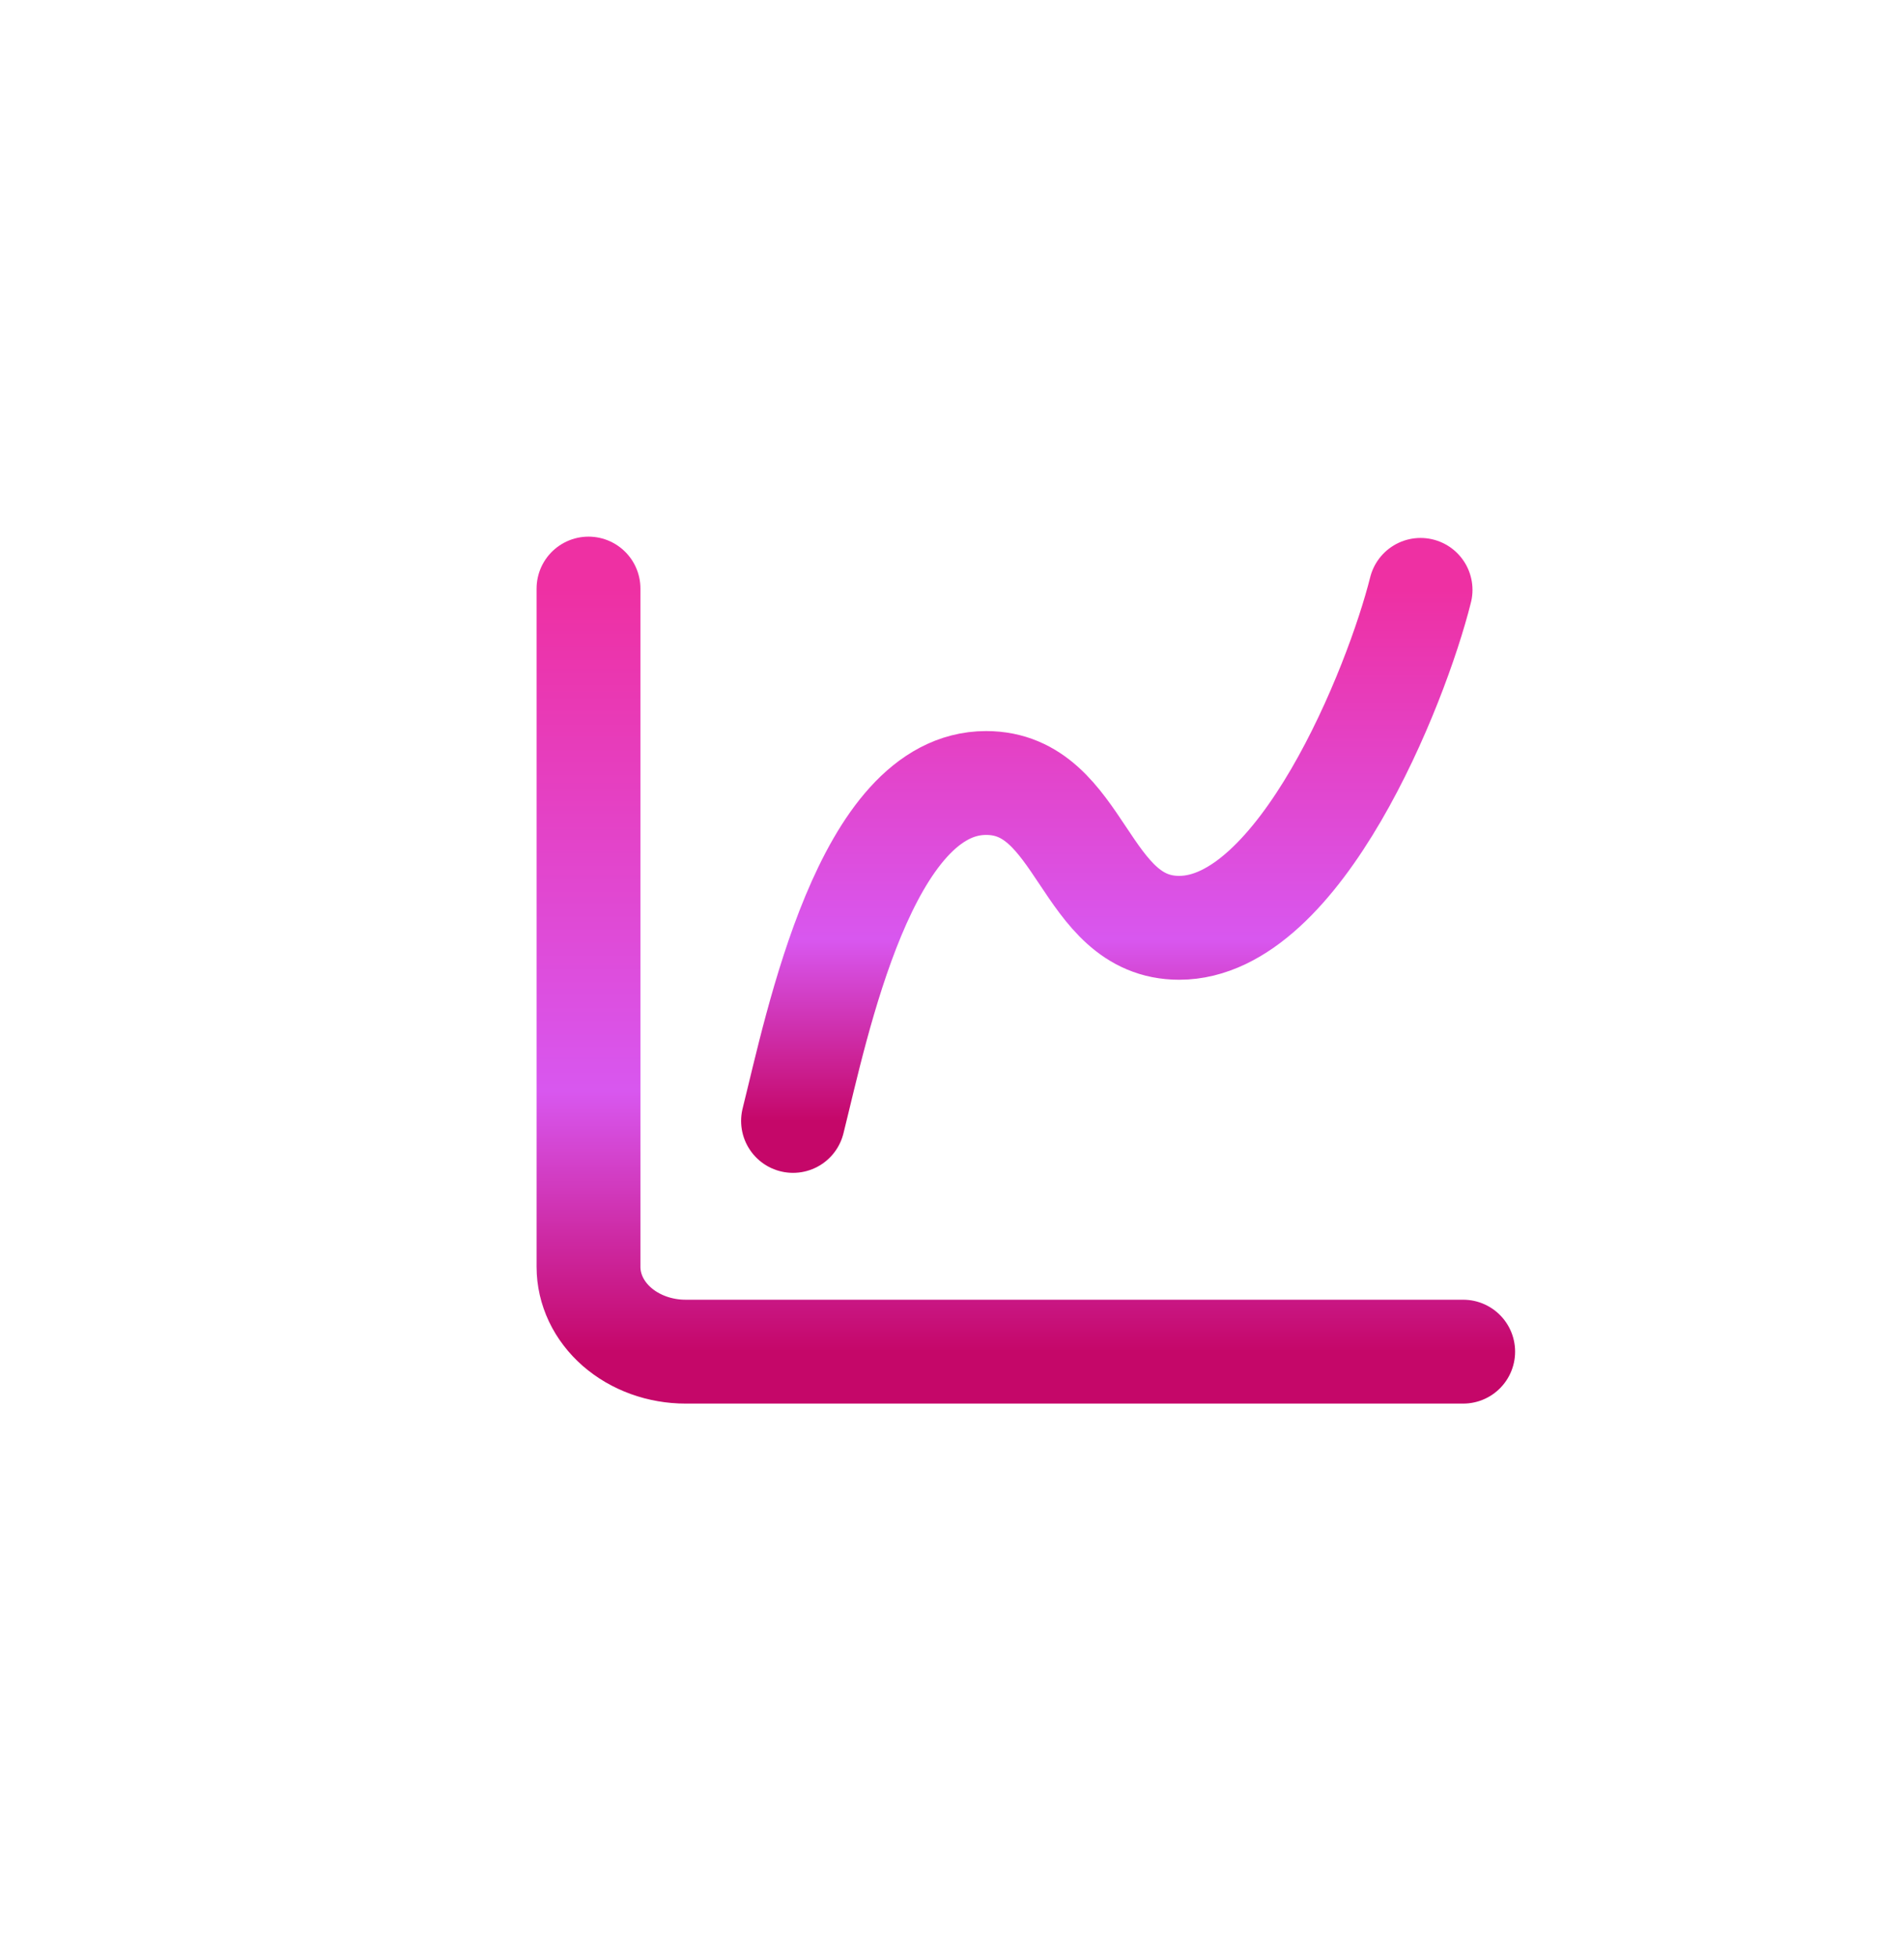
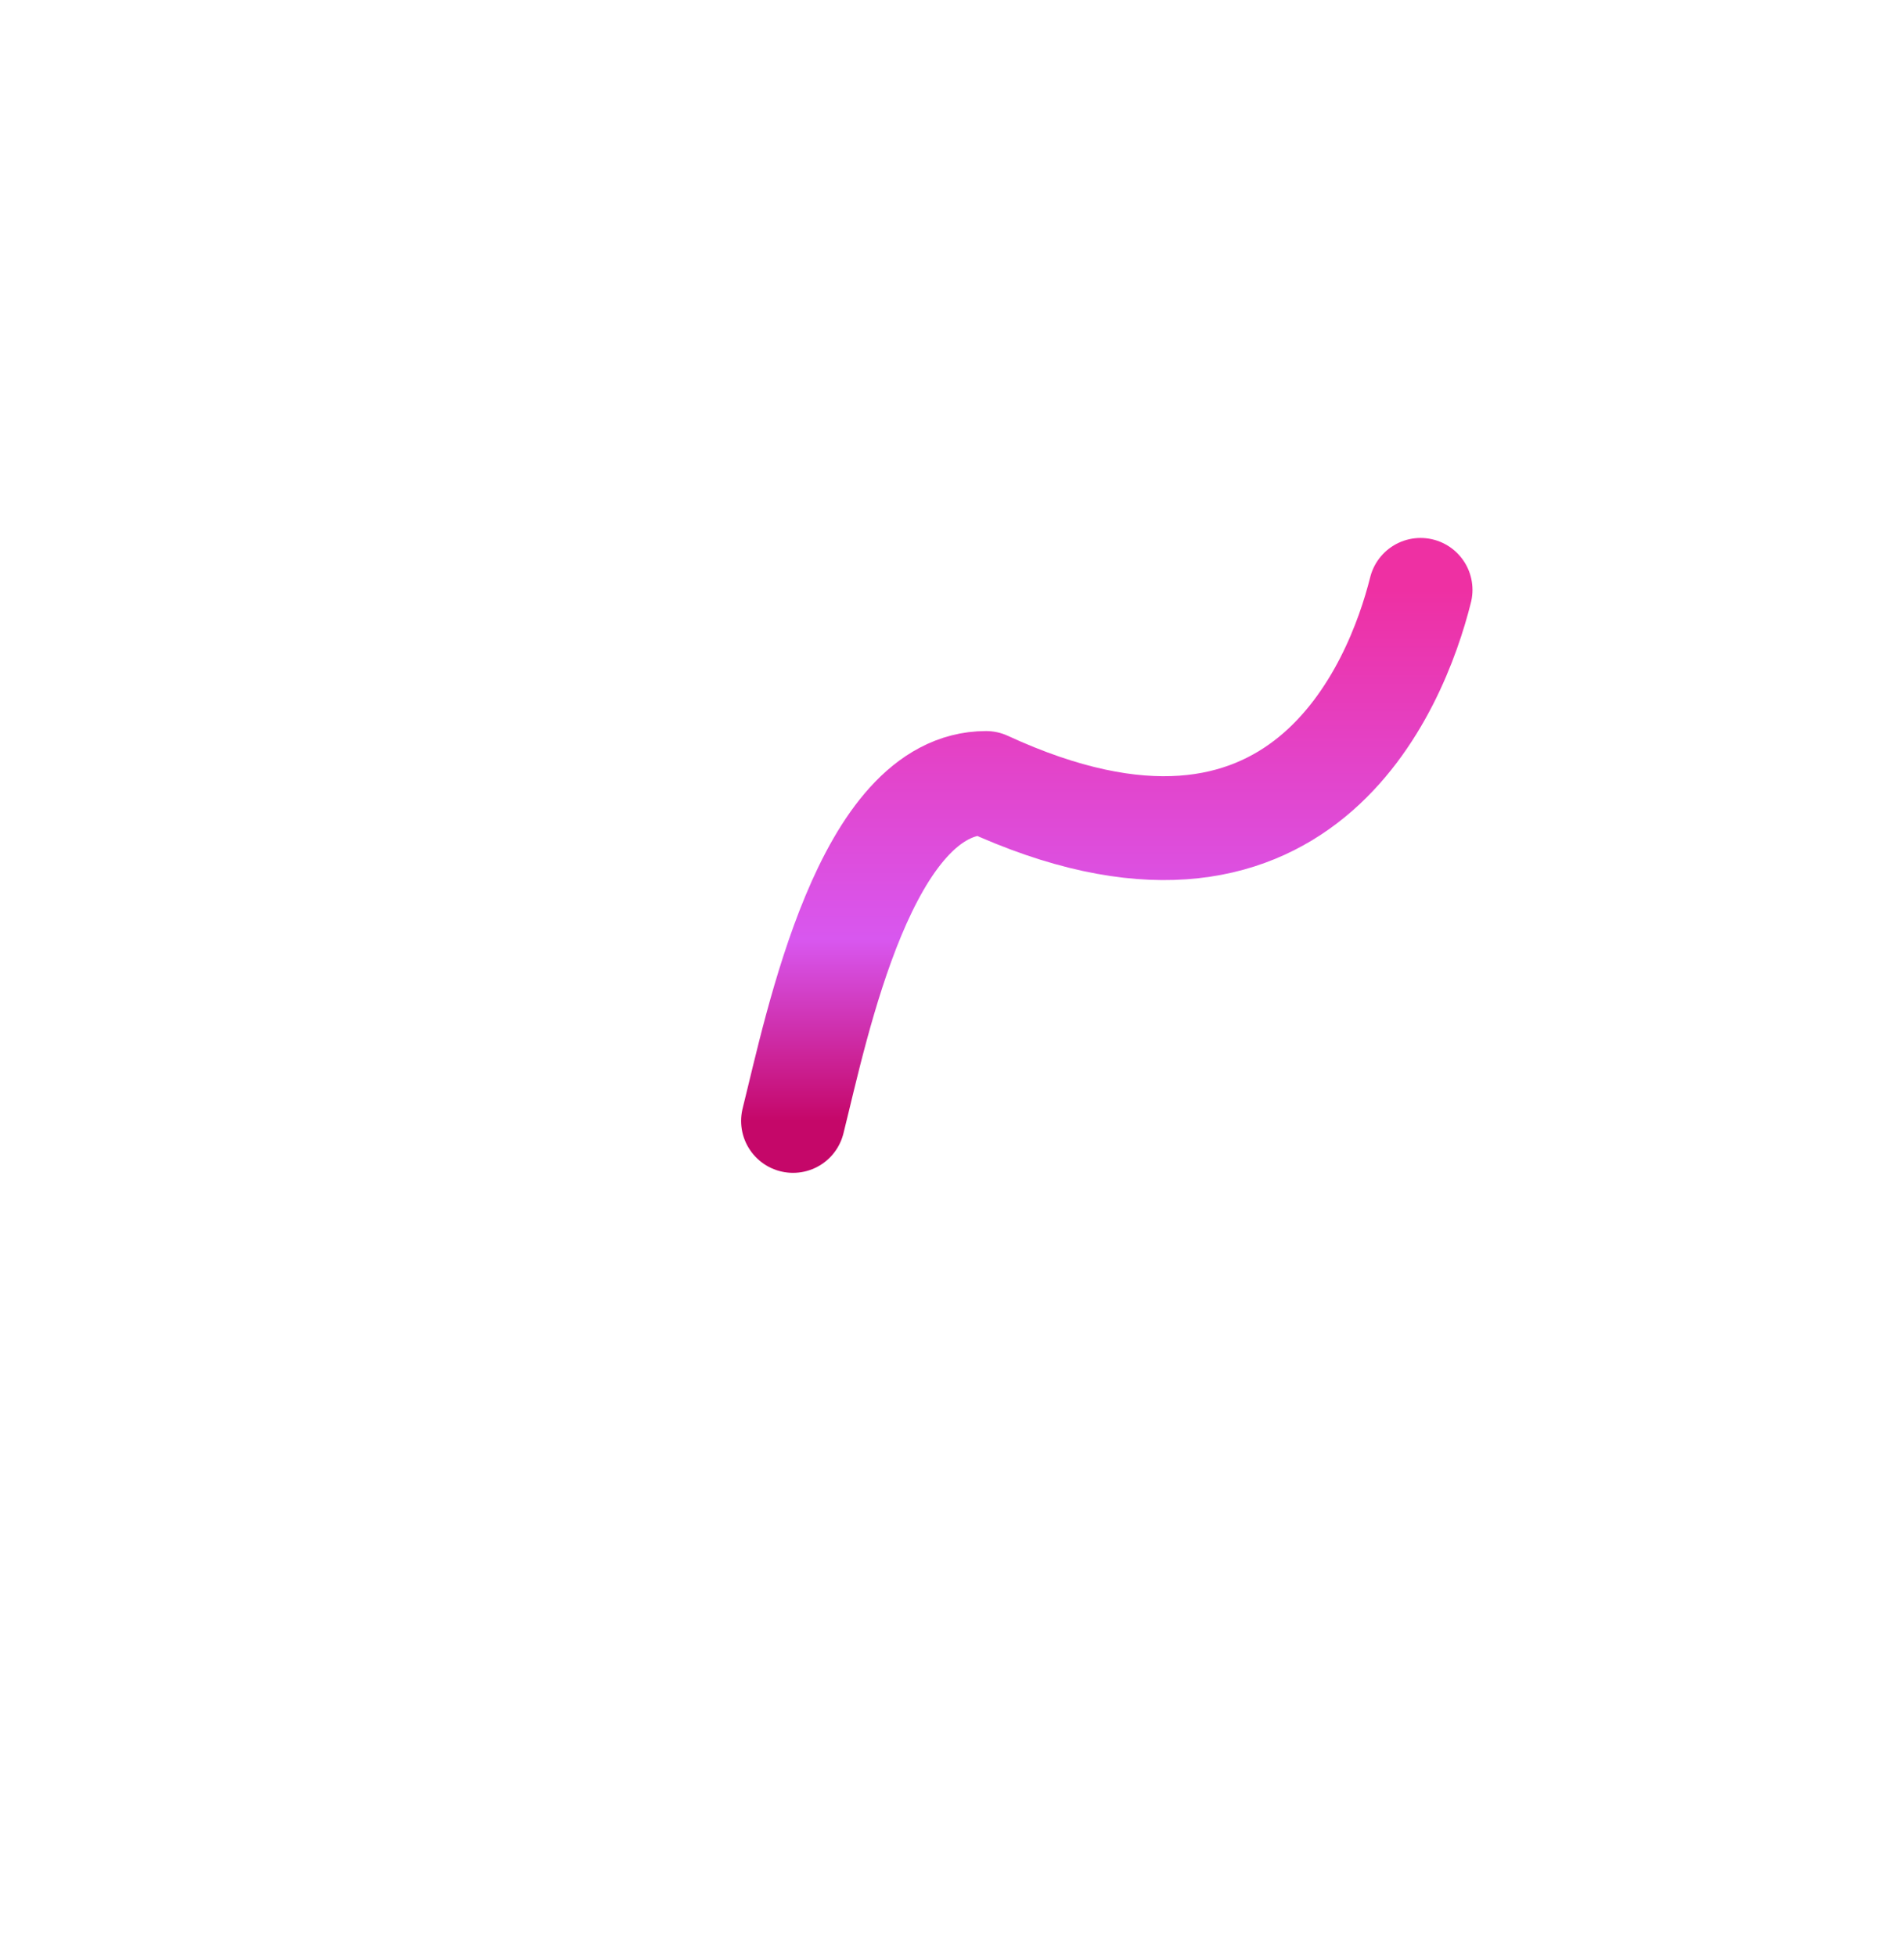
<svg xmlns="http://www.w3.org/2000/svg" width="110" height="113" viewBox="0 0 110 113" fill="none">
  <g filter="url(#filter0_ng_3680_45049)">
-     <path d="M34 34V73.183C34 73.344 34.009 73.504 34.027 73.664C34.045 73.823 34.072 73.982 34.108 74.139C34.144 74.296 34.188 74.452 34.242 74.605C34.295 74.759 34.357 74.91 34.427 75.058C34.497 75.206 34.576 75.351 34.663 75.493C34.75 75.634 34.844 75.772 34.946 75.904C35.048 76.038 35.157 76.167 35.274 76.291C35.391 76.415 35.514 76.533 35.644 76.647C35.775 76.76 35.91 76.868 36.053 76.97C36.194 77.072 36.342 77.167 36.495 77.256C36.648 77.345 36.806 77.427 36.968 77.503C37.13 77.579 37.296 77.647 37.466 77.709C37.636 77.77 37.809 77.824 37.985 77.871C38.16 77.917 38.339 77.956 38.519 77.987C38.7 78.019 38.881 78.042 39.064 78.058C39.247 78.074 39.431 78.081 39.615 78.081H84.532" stroke="url(#paint0_linear_3680_45049)" stroke-width="6" stroke-linecap="round" stroke-linejoin="round" />
-     <path d="M45.816 64.752C47.21 59.175 49.999 45.231 56.971 45.231C62.548 45.231 62.548 53.597 68.126 53.597C75.098 53.597 80.675 39.654 82.07 34.076" stroke="url(#paint1_linear_3680_45049)" stroke-width="6" stroke-linecap="round" stroke-linejoin="round" />
+     <path d="M45.816 64.752C47.21 59.175 49.999 45.231 56.971 45.231C75.098 53.597 80.675 39.654 82.07 34.076" stroke="url(#paint1_linear_3680_45049)" stroke-width="6" stroke-linecap="round" stroke-linejoin="round" />
  </g>
  <defs>
    <filter id="filter0_ng_3680_45049" x="30.731" y="30.731" width="57.07" height="50.62" filterUnits="userSpaceOnUse" color-interpolation-filters="sRGB">
      <feFlood flood-opacity="0" result="BackgroundImageFix" />
      <feBlend mode="normal" in="SourceGraphic" in2="BackgroundImageFix" result="shape" />
      <feTurbulence type="fractalNoise" baseFrequency="3.72 3.72" stitchTiles="stitch" numOctaves="3" result="noise" seed="7609" />
      <feColorMatrix in="noise" type="luminanceToAlpha" result="alphaNoise" />
      <feComponentTransfer in="alphaNoise" result="coloredNoise1">
        <feFuncA type="discrete" tableValues="1 1 1 1 1 1 1 1 1 1 1 1 1 1 1 1 1 1 1 1 1 1 1 1 1 1 1 1 1 1 1 1 1 1 1 1 1 1 1 1 1 1 1 1 1 1 1 1 1 1 1 0 0 0 0 0 0 0 0 0 0 0 0 0 0 0 0 0 0 0 0 0 0 0 0 0 0 0 0 0 0 0 0 0 0 0 0 0 0 0 0 0 0 0 0 0 0 0 0 0 " />
      </feComponentTransfer>
      <feComposite operator="in" in2="shape" in="coloredNoise1" result="noise1Clipped" />
      <feFlood flood-color="rgba(0, 0, 0, 0.25)" result="color1Flood" />
      <feComposite operator="in" in2="noise1Clipped" in="color1Flood" result="color1" />
      <feMerge result="effect1_noise_3680_45049">
        <feMergeNode in="shape" />
        <feMergeNode in="color1" />
      </feMerge>
      <feTurbulence type="fractalNoise" baseFrequency="3.72 3.72" numOctaves="3" seed="3043" />
      <feDisplacementMap in="effect1_noise_3680_45049" scale="0.538" xChannelSelector="R" yChannelSelector="G" result="displacedImage" width="100%" height="100%" />
      <feMerge result="effect2_texture_3680_45049">
        <feMergeNode in="displacedImage" />
      </feMerge>
    </filter>
    <linearGradient id="paint0_linear_3680_45049" x1="59.266" y1="34" x2="59.266" y2="78.081" gradientUnits="userSpaceOnUse">
      <stop stop-color="#EE30A3" />
      <stop offset="0.659" stop-color="#D857EF" />
      <stop offset="1" stop-color="#C50769" />
    </linearGradient>
    <linearGradient id="paint1_linear_3680_45049" x1="63.943" y1="34.076" x2="63.943" y2="64.752" gradientUnits="userSpaceOnUse">
      <stop stop-color="#EE30A3" />
      <stop offset="0.659" stop-color="#D857EF" />
      <stop offset="1" stop-color="#C50769" />
    </linearGradient>
  </defs>
</svg>